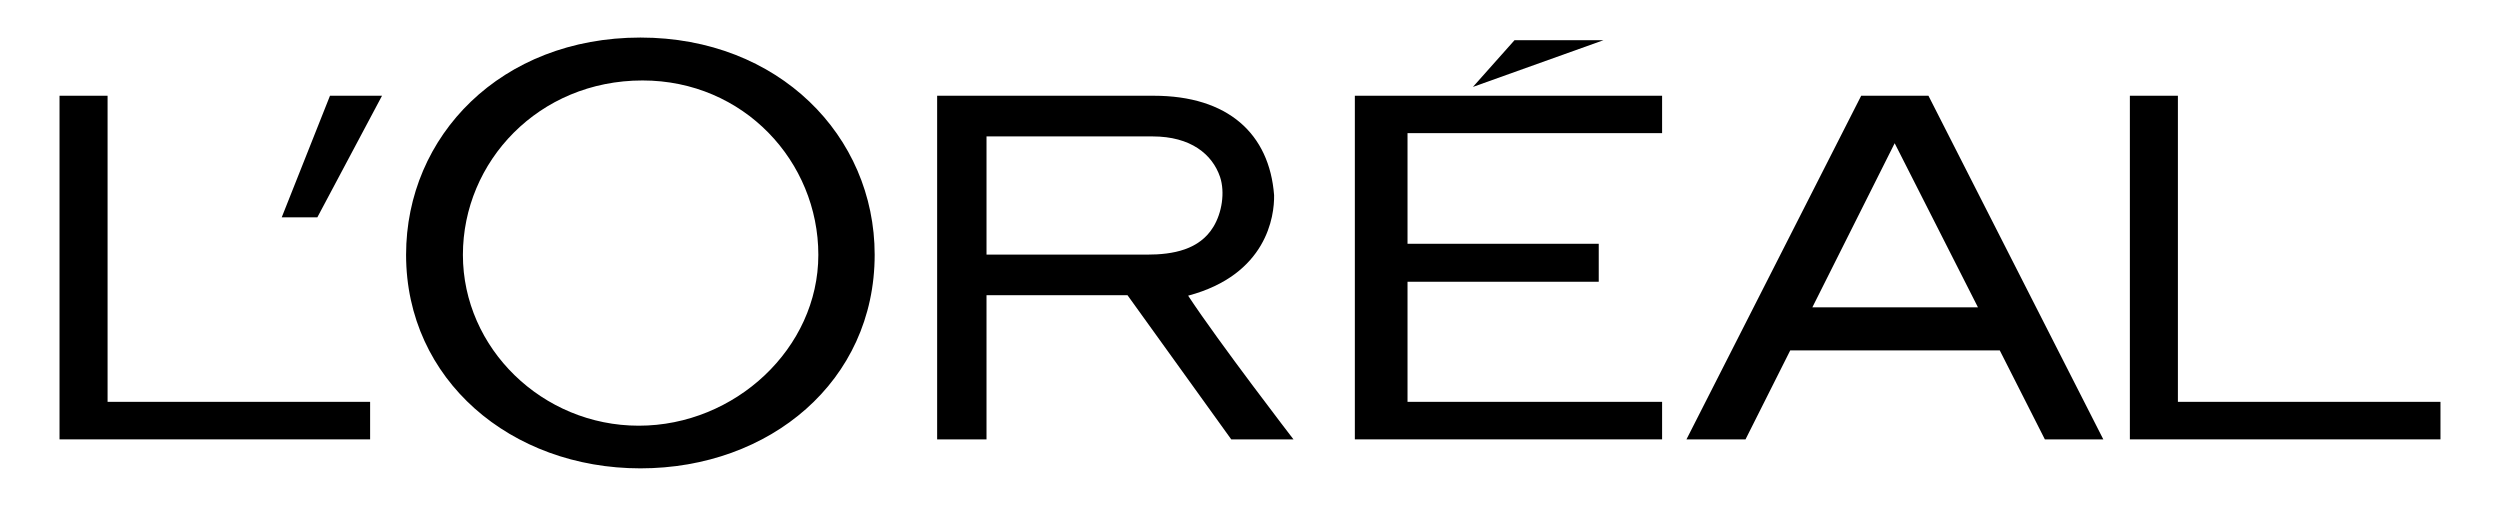
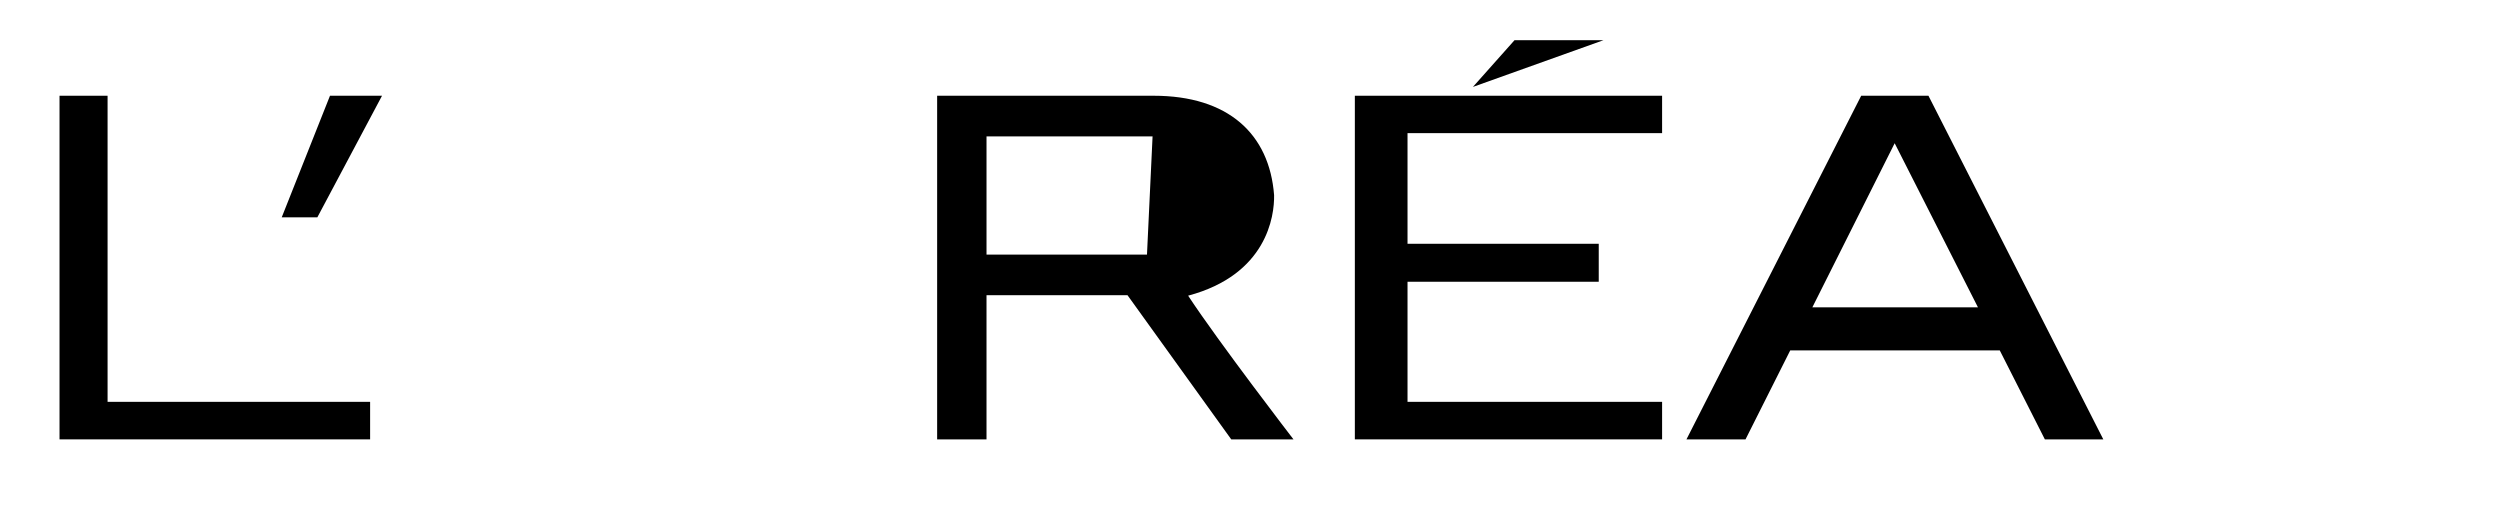
<svg xmlns="http://www.w3.org/2000/svg" xmlns:ns1="http://sodipodi.sourceforge.net/DTD/sodipodi-0.dtd" xmlns:ns2="http://www.inkscape.org/namespaces/inkscape" version="1.0" width="840" height="170" viewBox="0 0 840 170" id="Layer_1" xml:space="preserve" ns1:docname="LOreal_logo_blanc.svg" ns2:version="1.1.1 (3bf5ae0d25, 2021-09-20)">
  <ns1:namedview id="namedview12" pagecolor="#ffffff" bordercolor="#666666" borderopacity="1.0" ns2:pageshadow="2" ns2:pageopacity="0.0" ns2:pagecheckerboard="0" showgrid="false" fit-margin-top="0" fit-margin-left="0" fit-margin-right="0" fit-margin-bottom="0" ns2:zoom="0.668125" ns2:cx="105.51918" ns2:cy="181.8522" ns2:window-width="2560" ns2:window-height="1417" ns2:window-x="-8" ns2:window-y="-8" ns2:window-maximized="1" ns2:current-layer="Layer_1" />
  <defs id="defs20" />
  <rect style="opacity:1;fill:#ffffff;stroke-width:0.4;stroke-linecap:square;stroke-linejoin:round" id="rect861" width="840" height="170" x="0" y="0" />
  <g id="g837" transform="matrix(1,0,0,1,20,12.619)">
    <polyline points="435.229,135.009 538.465,135.009 538.465,122.399 452.927,122.399 452.927,82.049 517.176,82.049 517.176,69.29   452.927,69.29 452.927,32.115 538.465,32.115 538.465,19.551 435.229,19.551 435.229,135.009 " id="polyline3" />
    <polyline points="488.878,0.887 474.901,16.589 518.778,0.887 488.878,0.887 " id="polyline5" />
-     <polyline points="711.773,122.399 711.773,19.551 695.637,19.551 695.637,135.009 800,135.009 800,122.399 711.773,122.399 " id="polyline7" />
    <path d="m 605.359,19.551 -58.707,115.458 h 19.844 l 15.019,-29.884 h 70.41 l 15.147,29.884 h 19.639 L 627.957,19.551 h -22.598 m -16.413,71.102 27.664,-55.148 27.988,55.148 z" id="path9" />
-     <path d="M 379.21,86.73 C 405.661,79.672 408.231,59.991 408.097,52.955 406.518,32.329 392.621,19.551 367.65,19.551 h -72.77 v 115.458 h 16.589 V 86.576 h 47.375 l 34.853,48.433 h 20.909 c -10e-4,0 -25.082,-32.596 -35.396,-48.279 M 365.385,72.934 H 311.469 V 33.217 h 55.795 c 12.846,0 20.072,5.997 22.675,13.615 1.722,5.222 0.618,12.077 -2.231,16.744 -4.663,7.716 -13.521,9.358 -22.323,9.358 z" id="path11" />
-     <path d="m 195.188,0 c -46.828,0 -78.745,33.017 -78.745,72.979 0,42.07 35.257,71.769 78.745,71.769 43.459,0 78.702,-29.275 78.702,-71.769 C 273.89,33.017 241.578,0 195.188,0 m -0.562,130.416 c -32.398,0 -59.092,-26.035 -59.092,-57.398 0,-31.32 25.434,-58.602 60.348,-58.602 34.049,0 59.078,27.282 59.078,58.602 0,31.362 -27.95,57.398 -60.334,57.398 z" id="path13" />
+     <path d="M 379.21,86.73 C 405.661,79.672 408.231,59.991 408.097,52.955 406.518,32.329 392.621,19.551 367.65,19.551 h -72.77 v 115.458 h 16.589 V 86.576 h 47.375 l 34.853,48.433 h 20.909 c -10e-4,0 -25.082,-32.596 -35.396,-48.279 M 365.385,72.934 H 311.469 V 33.217 h 55.795 z" id="path11" />
    <polyline points="74.663,60.396 86.633,60.396 108.36,19.551 90.876,19.551 74.663,60.396 " id="polyline15" />
    <polyline points="16.145,122.399 16.145,19.551 0,19.551 0,135.009 104.359,135.009 104.359,122.399 16.145,122.399 " id="polyline17" />
  </g>
</svg>